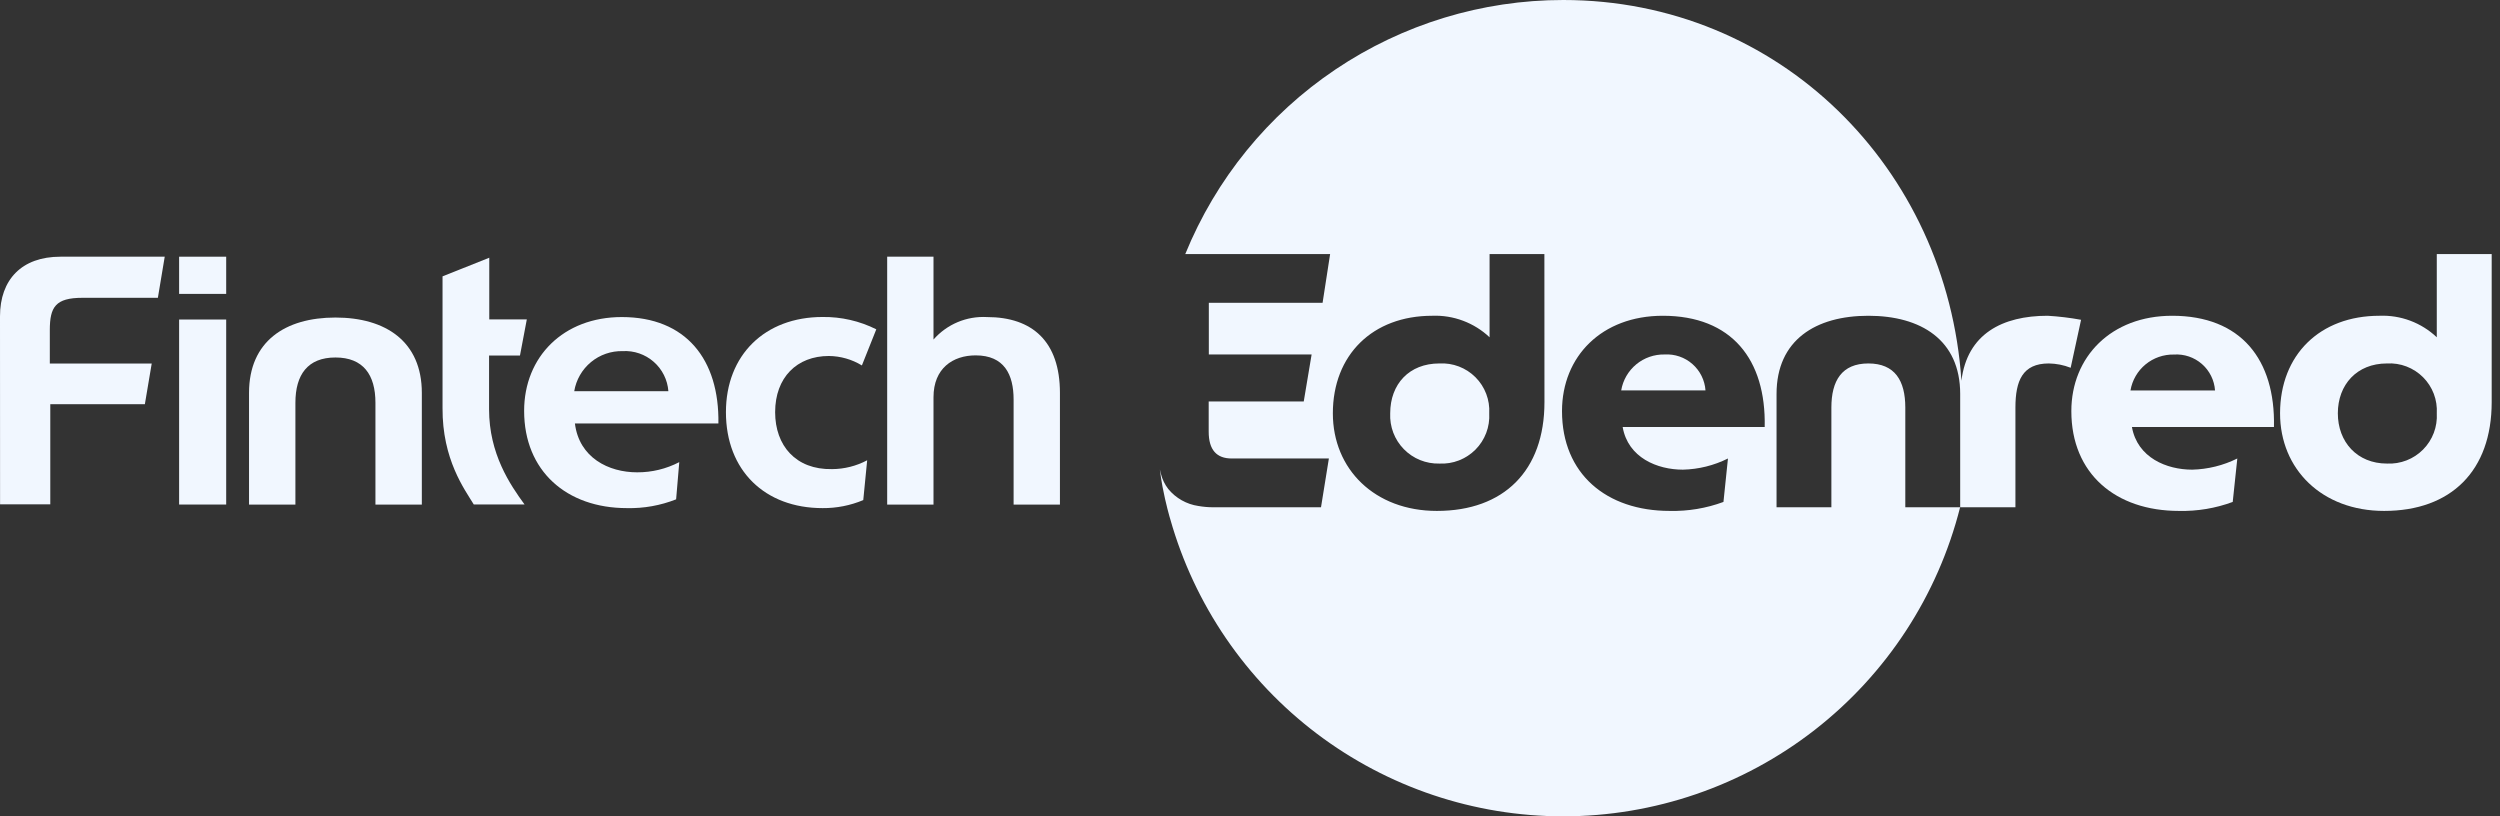
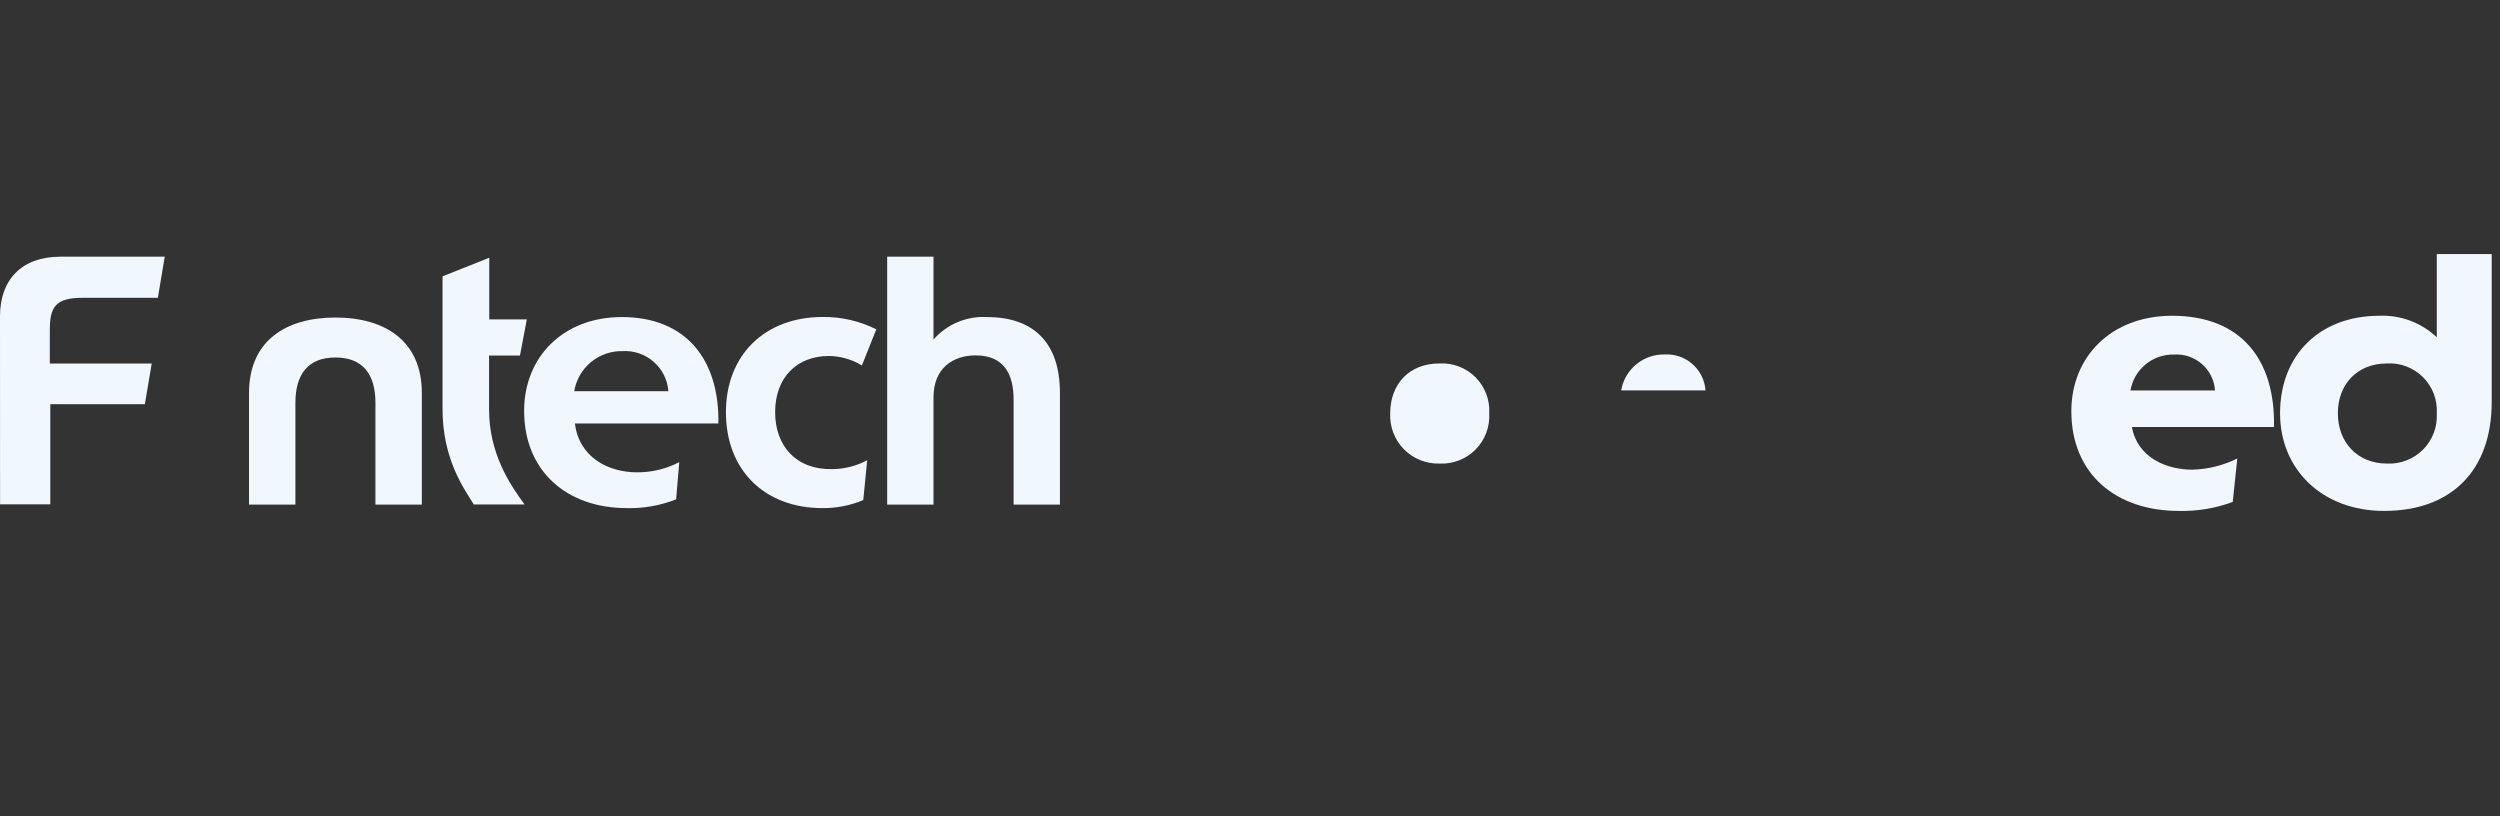
<svg xmlns="http://www.w3.org/2000/svg" width="147" height="48" viewBox="0 0 147 48" fill="none">
  <rect x="0" y="0" width="147" height="48" fill="#333333" stroke="none" />
  <g clip-path="url(#clip0_2704_17961)">
    <path d="M97.878 20.843C97.27 20.831 96.678 21.037 96.21 21.425C95.742 21.812 95.428 22.355 95.327 22.954H100.283C100.241 22.357 99.964 21.8 99.514 21.405C99.064 21.009 98.476 20.808 97.878 20.843V20.843Z" fill="#F1F7FF" />
    <path d="M84.633 21.371C82.865 21.371 81.744 22.58 81.744 24.304C81.726 24.692 81.788 25.078 81.925 25.441C82.063 25.803 82.274 26.133 82.545 26.41C82.817 26.688 83.142 26.906 83.501 27.052C83.86 27.197 84.246 27.268 84.633 27.258C85.025 27.278 85.418 27.215 85.784 27.073C86.15 26.931 86.482 26.714 86.759 26.436C87.036 26.157 87.251 25.823 87.39 25.456C87.529 25.089 87.589 24.696 87.567 24.304C87.589 23.913 87.528 23.522 87.389 23.156C87.249 22.79 87.034 22.458 86.757 22.181C86.48 21.904 86.147 21.689 85.782 21.549C85.416 21.41 85.024 21.349 84.633 21.371V21.371Z" fill="#F1F7FF" />
-     <path d="M120.401 18.567C117.741 18.567 115.67 19.63 115.332 22.386C115.308 22.386 115.332 22.386 115.332 22.386C114.494 9.896 104.63 9.43194e-08 91.918 9.43194e-08C87.148 -0 82.487 1.421 78.528 4.082C74.569 6.743 71.493 10.523 69.693 14.94H78.211L77.768 17.805H71.079V20.843H77.123L76.66 23.607H71.071V25.38C71.071 26.456 71.538 26.959 72.425 26.959H78.138L77.675 29.828H71.349C71.053 29.828 70.758 29.803 70.467 29.752V29.752C69.772 29.651 69.14 29.295 68.694 28.753C68.489 28.489 68.342 28.186 68.263 27.862C68.231 27.721 68.226 27.713 68.198 27.604C68.243 27.959 68.319 28.438 68.355 28.616C68.545 29.619 68.79 30.465 68.811 30.525C70.234 35.556 73.26 39.984 77.429 43.138C81.598 46.292 86.682 47.999 91.91 48C97.269 48.001 102.474 46.214 106.703 42.922C110.931 39.631 113.941 35.023 115.255 29.828H112.032V23.966C112.032 22.382 111.42 21.371 109.86 21.371C108.301 21.371 107.685 22.382 107.685 23.966V29.828H104.461V23.164C104.461 19.981 106.778 18.567 109.86 18.567C112.943 18.567 115.259 19.981 115.259 23.164V29.828H118.507V23.966C118.507 22.382 118.93 21.371 120.469 21.371C120.909 21.377 121.345 21.463 121.755 21.625L122.367 18.804C121.717 18.685 121.06 18.605 120.401 18.567V18.567ZM90.814 23.647C90.814 27.677 88.429 30.042 84.488 30.042C80.838 30.042 78.372 27.592 78.372 24.304C78.372 20.863 80.713 18.567 84.214 18.567C84.832 18.543 85.449 18.642 86.028 18.86C86.607 19.077 87.137 19.407 87.587 19.832V14.94H90.81L90.814 23.647ZM98.953 27.616C99.874 27.595 100.78 27.371 101.604 26.959L101.339 29.514C100.327 29.888 99.254 30.067 98.176 30.042C94.461 30.042 91.846 27.866 91.846 24.175C91.846 20.952 94.187 18.567 97.773 18.567C101.822 18.567 103.849 21.141 103.764 25.106H95.412C95.726 26.919 97.458 27.616 98.953 27.616V27.616Z" fill="#F1F7FF" />
    <path d="M127.722 18.567C124.136 18.567 121.795 20.984 121.795 24.175C121.795 27.866 124.41 30.042 128.121 30.042C129.199 30.067 130.272 29.888 131.284 29.514L131.554 26.959C130.728 27.369 129.823 27.593 128.902 27.616C127.404 27.616 125.679 26.919 125.357 25.106H133.709C133.794 21.141 131.771 18.567 127.722 18.567ZM125.272 22.958C125.374 22.359 125.688 21.816 126.157 21.428C126.626 21.041 127.219 20.835 127.827 20.847C128.427 20.807 129.019 21.007 129.472 21.403C129.925 21.799 130.203 22.358 130.244 22.958H125.272Z" fill="#F1F7FF" />
    <path d="M143.283 14.94V19.832C142.834 19.407 142.304 19.076 141.725 18.858C141.146 18.641 140.529 18.542 139.911 18.567C136.409 18.567 134.068 20.863 134.068 24.304C134.068 27.592 136.534 30.042 140.185 30.042C144.129 30.042 146.511 27.677 146.511 23.647V14.94H143.283ZM140.354 27.258C138.601 27.258 137.465 25.988 137.465 24.304C137.465 22.62 138.581 21.371 140.354 21.371C140.745 21.349 141.136 21.409 141.502 21.549C141.867 21.689 142.199 21.904 142.476 22.181C142.753 22.458 142.968 22.79 143.107 23.156C143.246 23.522 143.306 23.913 143.283 24.304C143.306 24.696 143.246 25.088 143.107 25.455C142.968 25.822 142.753 26.155 142.477 26.434C142.201 26.712 141.869 26.93 141.503 27.072C141.137 27.213 140.746 27.277 140.354 27.258V27.258Z" fill="#F1F7FF" />
    <path d="M0 18.603C0 16.435 1.281 15.094 3.554 15.094H9.686L9.283 17.511H4.851C3.26 17.511 2.929 18.051 2.929 19.413V21.375H8.921L8.518 23.768H2.957V29.655H0.004L0 18.603Z" fill="#F1F7FF" />
-     <path d="M13.3 15.094V17.281H10.532V15.094H13.3ZM13.3 18.788V29.667H10.532V18.788H13.3Z" fill="#F1F7FF" />
    <path d="M22.076 23.684C22.076 22.032 21.355 21.02 19.723 21.02C18.092 21.02 17.37 22.032 17.37 23.684V29.671H14.643V23.103C14.643 20.069 16.77 18.671 19.723 18.671C22.677 18.671 24.804 20.078 24.804 23.103V29.671H22.076V23.684Z" fill="#F1F7FF" />
    <path d="M26.021 16.25L28.769 15.154V18.78H30.977L30.574 20.907H28.757V24.066C28.757 26.689 29.994 28.499 30.844 29.663H27.858C27.322 28.777 26.001 27.02 26.021 23.986V16.25Z" fill="#F1F7FF" />
    <path d="M39.756 29.361C38.836 29.724 37.852 29.9 36.863 29.877C33.309 29.877 30.819 27.689 30.819 24.159C30.819 20.976 33.132 18.643 36.561 18.643C40.34 18.643 42.303 21.141 42.242 24.901H33.805C34.055 26.915 35.787 27.773 37.464 27.773C38.326 27.777 39.176 27.571 39.941 27.173L39.756 29.361ZM33.765 23.003H39.301C39.251 22.336 38.942 21.715 38.439 21.275C37.937 20.834 37.281 20.608 36.613 20.646C35.934 20.63 35.272 20.859 34.749 21.292C34.226 21.725 33.876 22.333 33.765 23.003V23.003Z" fill="#F1F7FF" />
    <path d="M50.76 29.405C50.003 29.723 49.188 29.884 48.367 29.877C44.978 29.877 42.685 27.669 42.685 24.236C42.685 20.871 44.978 18.639 48.367 18.639C49.463 18.625 50.546 18.873 51.526 19.364L50.679 21.488C50.094 21.131 49.423 20.939 48.737 20.932C46.86 20.932 45.578 22.193 45.578 24.236C45.578 26.198 46.787 27.624 48.923 27.584C49.644 27.581 50.353 27.402 50.99 27.064L50.76 29.405Z" fill="#F1F7FF" />
    <path d="M54.89 15.094V19.965C55.279 19.521 55.763 19.172 56.307 18.942C56.851 18.714 57.439 18.611 58.029 18.643C60.716 18.643 62.324 20.09 62.324 23.104V29.671H59.6V23.498C59.6 22.012 59.044 20.896 57.368 20.896C56.026 20.896 54.89 21.661 54.89 23.353V29.671H52.166V15.094H54.89Z" fill="#F1F7FF" />
  </g>
  <defs>
    <clipPath id="clip0_2704_17961">
      <rect width="146.51" height="48" fill="white" />
    </clipPath>
  </defs>
</svg>